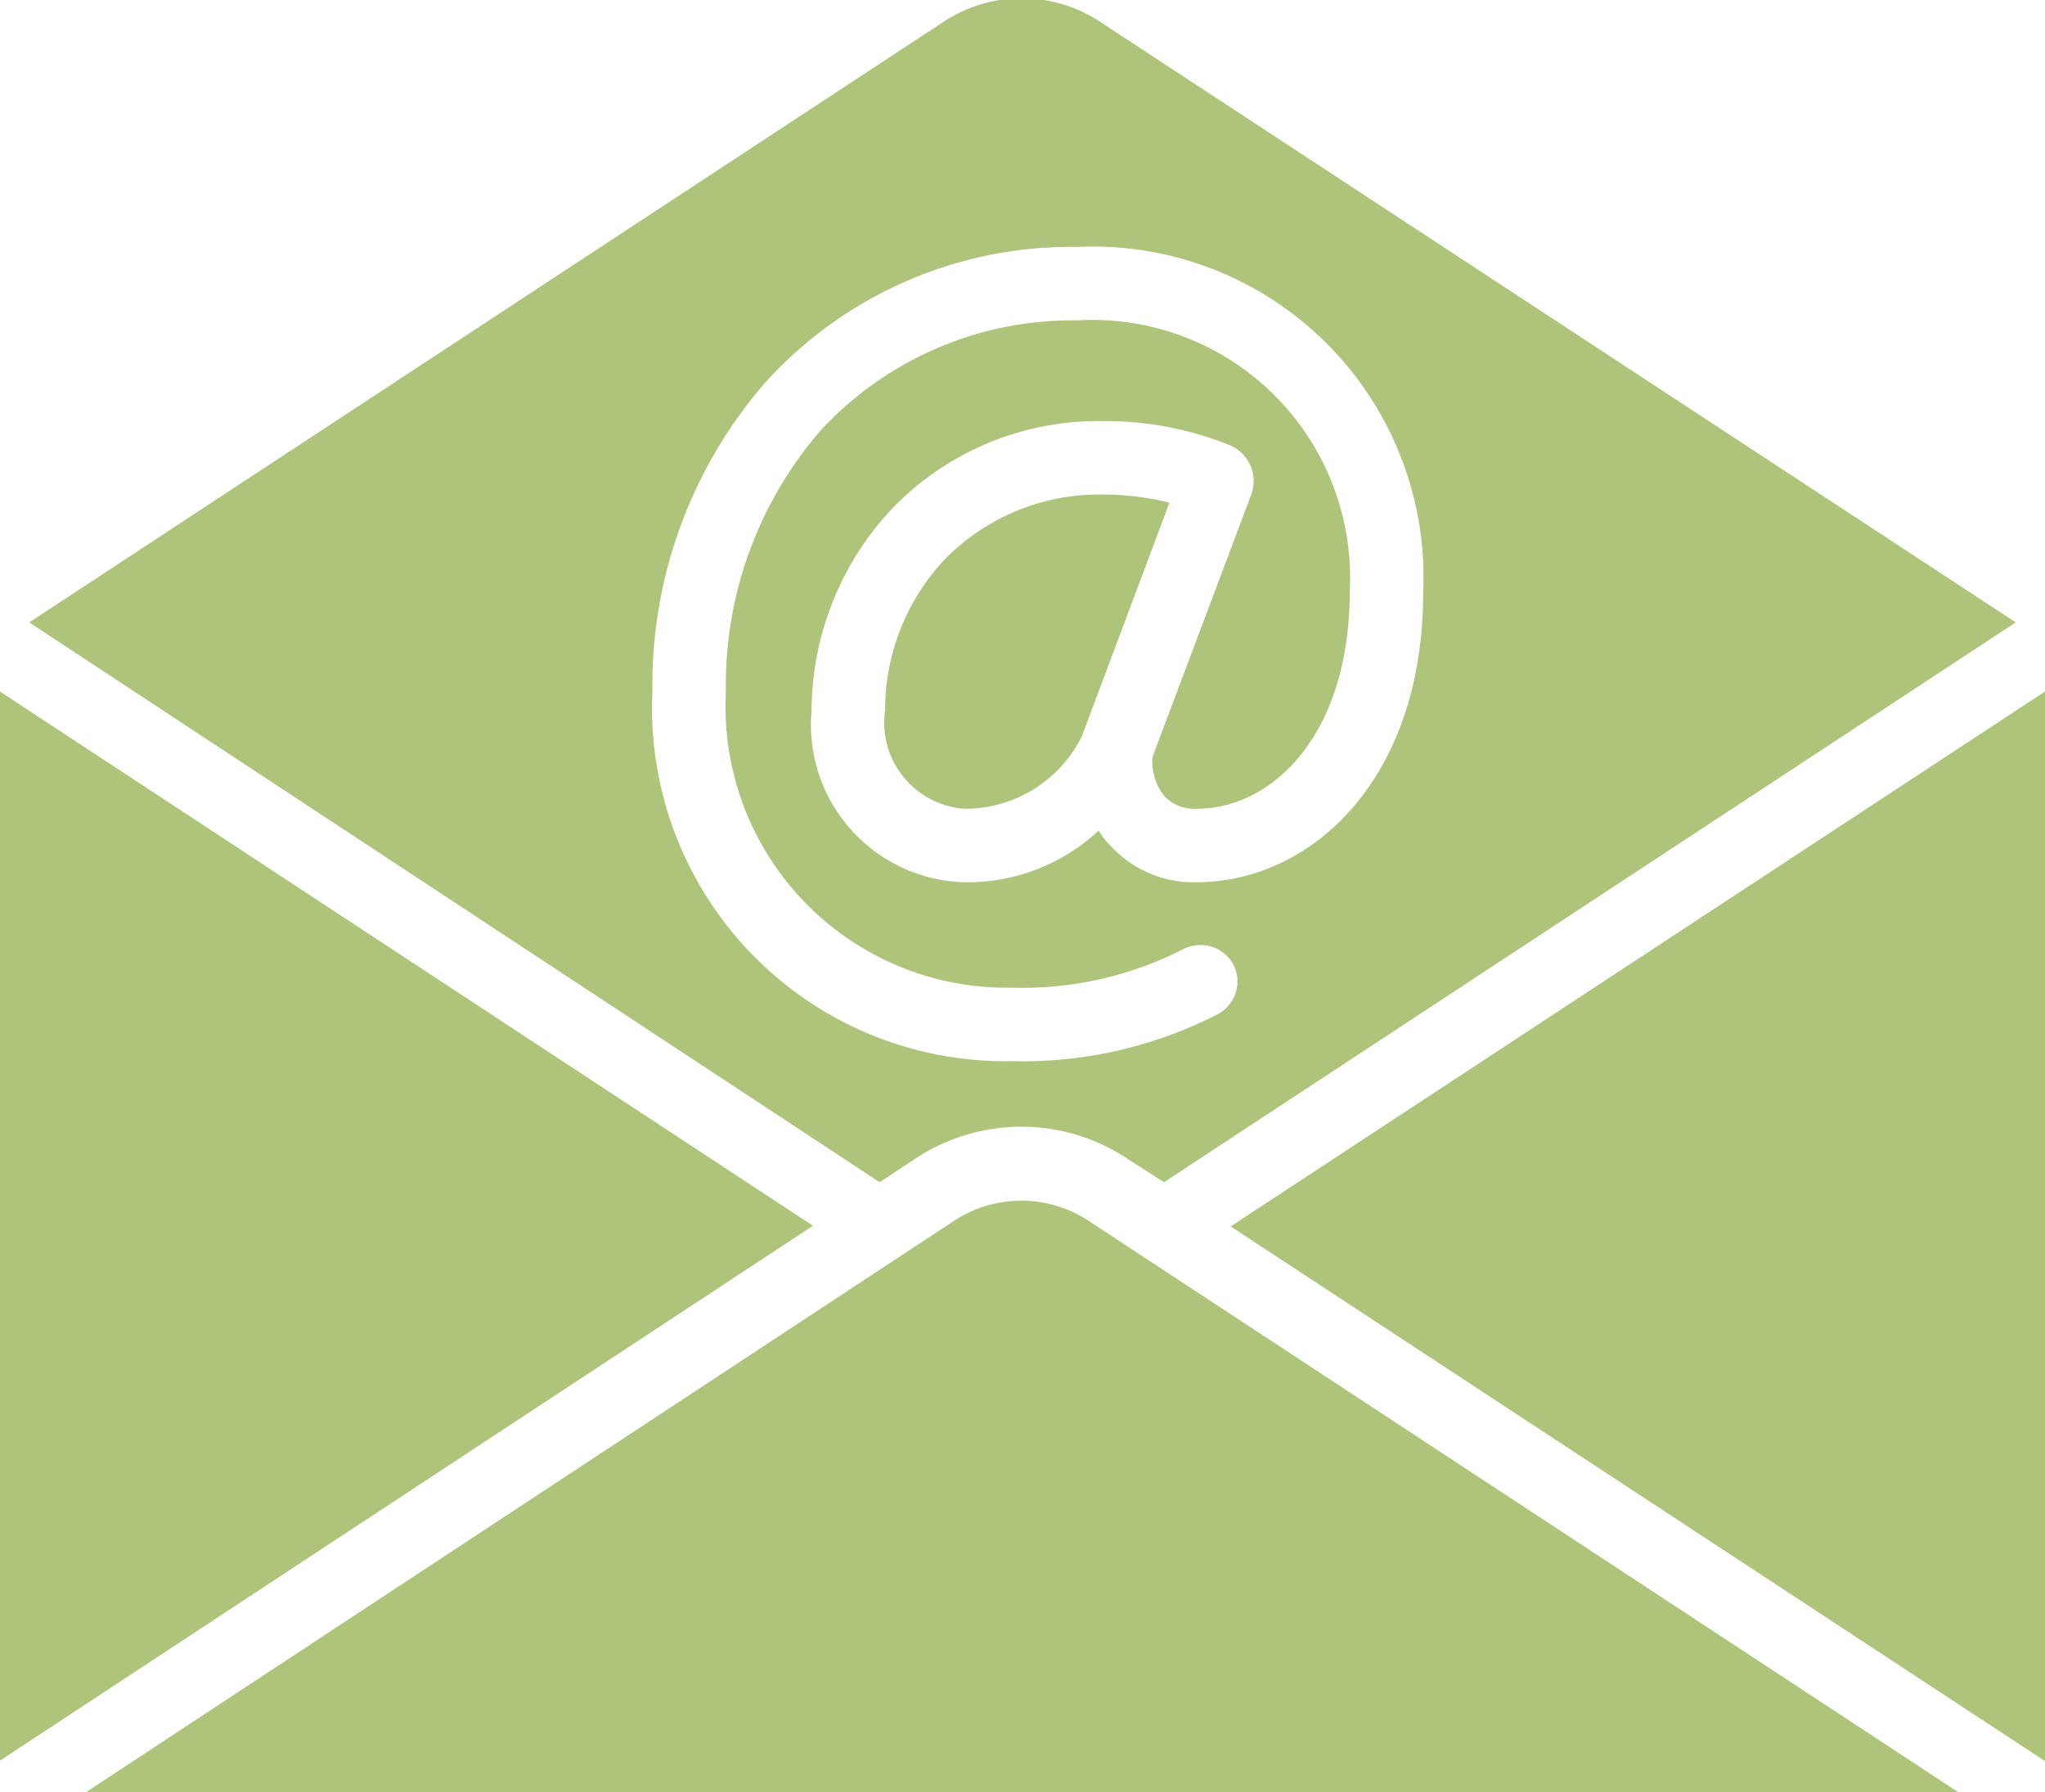
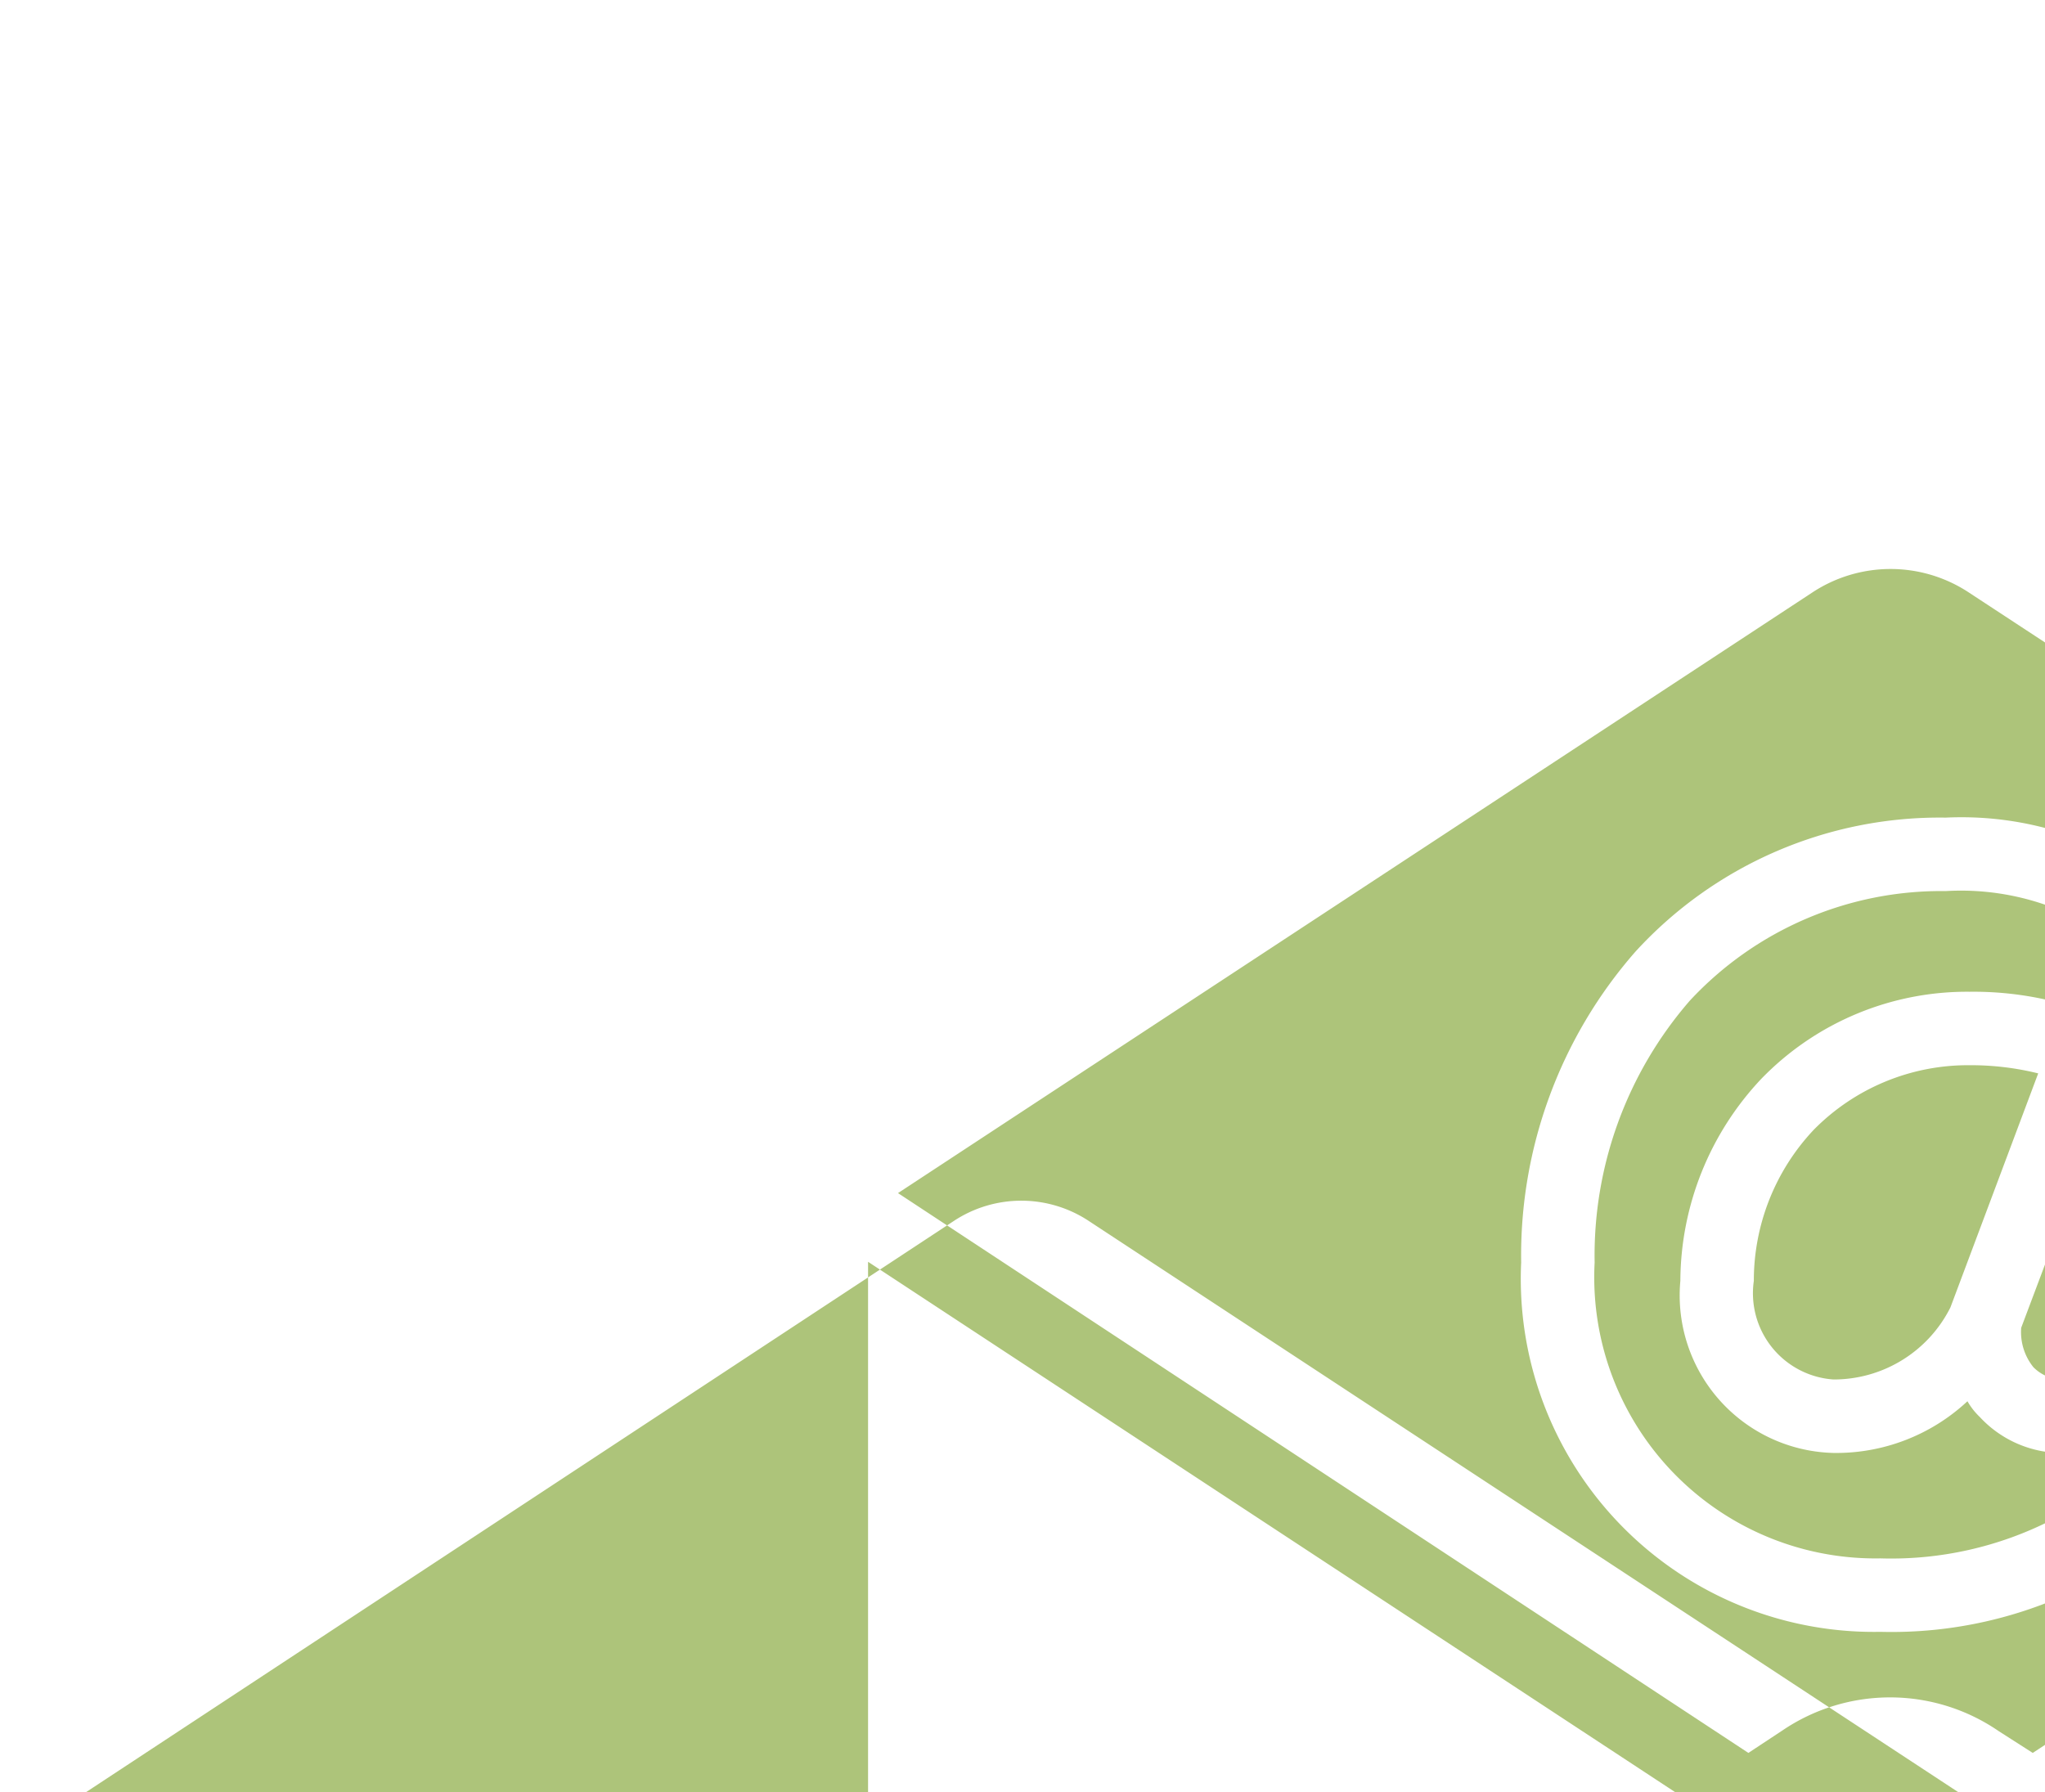
<svg xmlns="http://www.w3.org/2000/svg" width="30.06" height="26.35" viewBox="0 0 30.06 26.35">
  <defs>
    <style> .cls-1 { fill: #adc47a; fill-rule: evenodd; } </style>
  </defs>
-   <path id="newsletter-icon" class="cls-1" d="M1095.99,2192.58a1.8,1.8,0,0,0-2-.01l-12.76,8.4h27.53Zm-16.03-7.8v15.73l11.96-7.87Zm16.19-2.89a3.18,3.18,0,0,0-2.29.95,3.235,3.235,0,0,0-.88,2.22,1.271,1.271,0,0,0,1.17,1.45,1.918,1.918,0,0,0,1.72-1.06l1.29-3.44a4.111,4.111,0,0,0-1.01-.12h0Zm-2.75,9.78a2.819,2.819,0,0,1,3.18.01l0.5,0.32,12.52-8.23-13.46-8.83a2.089,2.089,0,0,0-2.3,0l-13.44,8.83,12.5,8.23Zm-3.84-6.88a6.777,6.777,0,0,1,1.68-4.57,6.059,6.059,0,0,1,4.56-1.97,4.862,4.862,0,0,1,5.09,5.07c0,2.8-1.68,4.27-3.33,4.27a1.65,1.65,0,0,1-1.26-.53,1.018,1.018,0,0,1-.18-0.23,2.826,2.826,0,0,1-1.97.76,2.317,2.317,0,0,1-2.25-2.53,4.357,4.357,0,0,1,1.19-2.97,4.207,4.207,0,0,1,3.06-1.28,4.927,4.927,0,0,1,1.91.36,0.574,0.574,0,0,1,.31.7l-1.46,3.88a0.823,0.823,0,0,0,.18.58,0.613,0.613,0,0,0,.47.18c1.12,0,2.25-1.1,2.25-3.19a3.79,3.79,0,0,0-4.01-3.99,5.042,5.042,0,0,0-3.76,1.61,5.713,5.713,0,0,0-1.4,3.85,4.133,4.133,0,0,0,4.2,4.35,5.194,5.194,0,0,0,2.53-.57,0.552,0.552,0,0,1,.73.23,0.546,0.546,0,0,1-.23.73,6.273,6.273,0,0,1-3.03.69,5.19,5.19,0,0,1-5.28-5.43h0Zm20.47,15.72,0.01-15.73-11.98,7.87Z" transform="translate(-1079.97 -2174.62)" />
+   <path id="newsletter-icon" class="cls-1" d="M1095.99,2192.58a1.8,1.8,0,0,0-2-.01l-12.76,8.4h27.53m-16.03-7.8v15.73l11.96-7.87Zm16.19-2.89a3.18,3.18,0,0,0-2.29.95,3.235,3.235,0,0,0-.88,2.22,1.271,1.271,0,0,0,1.17,1.45,1.918,1.918,0,0,0,1.72-1.06l1.29-3.44a4.111,4.111,0,0,0-1.01-.12h0Zm-2.75,9.78a2.819,2.819,0,0,1,3.18.01l0.5,0.32,12.52-8.23-13.46-8.83a2.089,2.089,0,0,0-2.3,0l-13.44,8.83,12.5,8.23Zm-3.84-6.88a6.777,6.777,0,0,1,1.68-4.57,6.059,6.059,0,0,1,4.56-1.97,4.862,4.862,0,0,1,5.09,5.07c0,2.8-1.68,4.27-3.33,4.27a1.65,1.65,0,0,1-1.26-.53,1.018,1.018,0,0,1-.18-0.23,2.826,2.826,0,0,1-1.97.76,2.317,2.317,0,0,1-2.25-2.53,4.357,4.357,0,0,1,1.19-2.97,4.207,4.207,0,0,1,3.06-1.28,4.927,4.927,0,0,1,1.91.36,0.574,0.574,0,0,1,.31.7l-1.46,3.88a0.823,0.823,0,0,0,.18.58,0.613,0.613,0,0,0,.47.18c1.12,0,2.25-1.1,2.25-3.19a3.79,3.79,0,0,0-4.01-3.99,5.042,5.042,0,0,0-3.76,1.61,5.713,5.713,0,0,0-1.4,3.85,4.133,4.133,0,0,0,4.2,4.35,5.194,5.194,0,0,0,2.53-.57,0.552,0.552,0,0,1,.73.23,0.546,0.546,0,0,1-.23.73,6.273,6.273,0,0,1-3.03.69,5.19,5.19,0,0,1-5.28-5.43h0Zm20.47,15.72,0.01-15.73-11.98,7.87Z" transform="translate(-1079.97 -2174.62)" />
</svg>